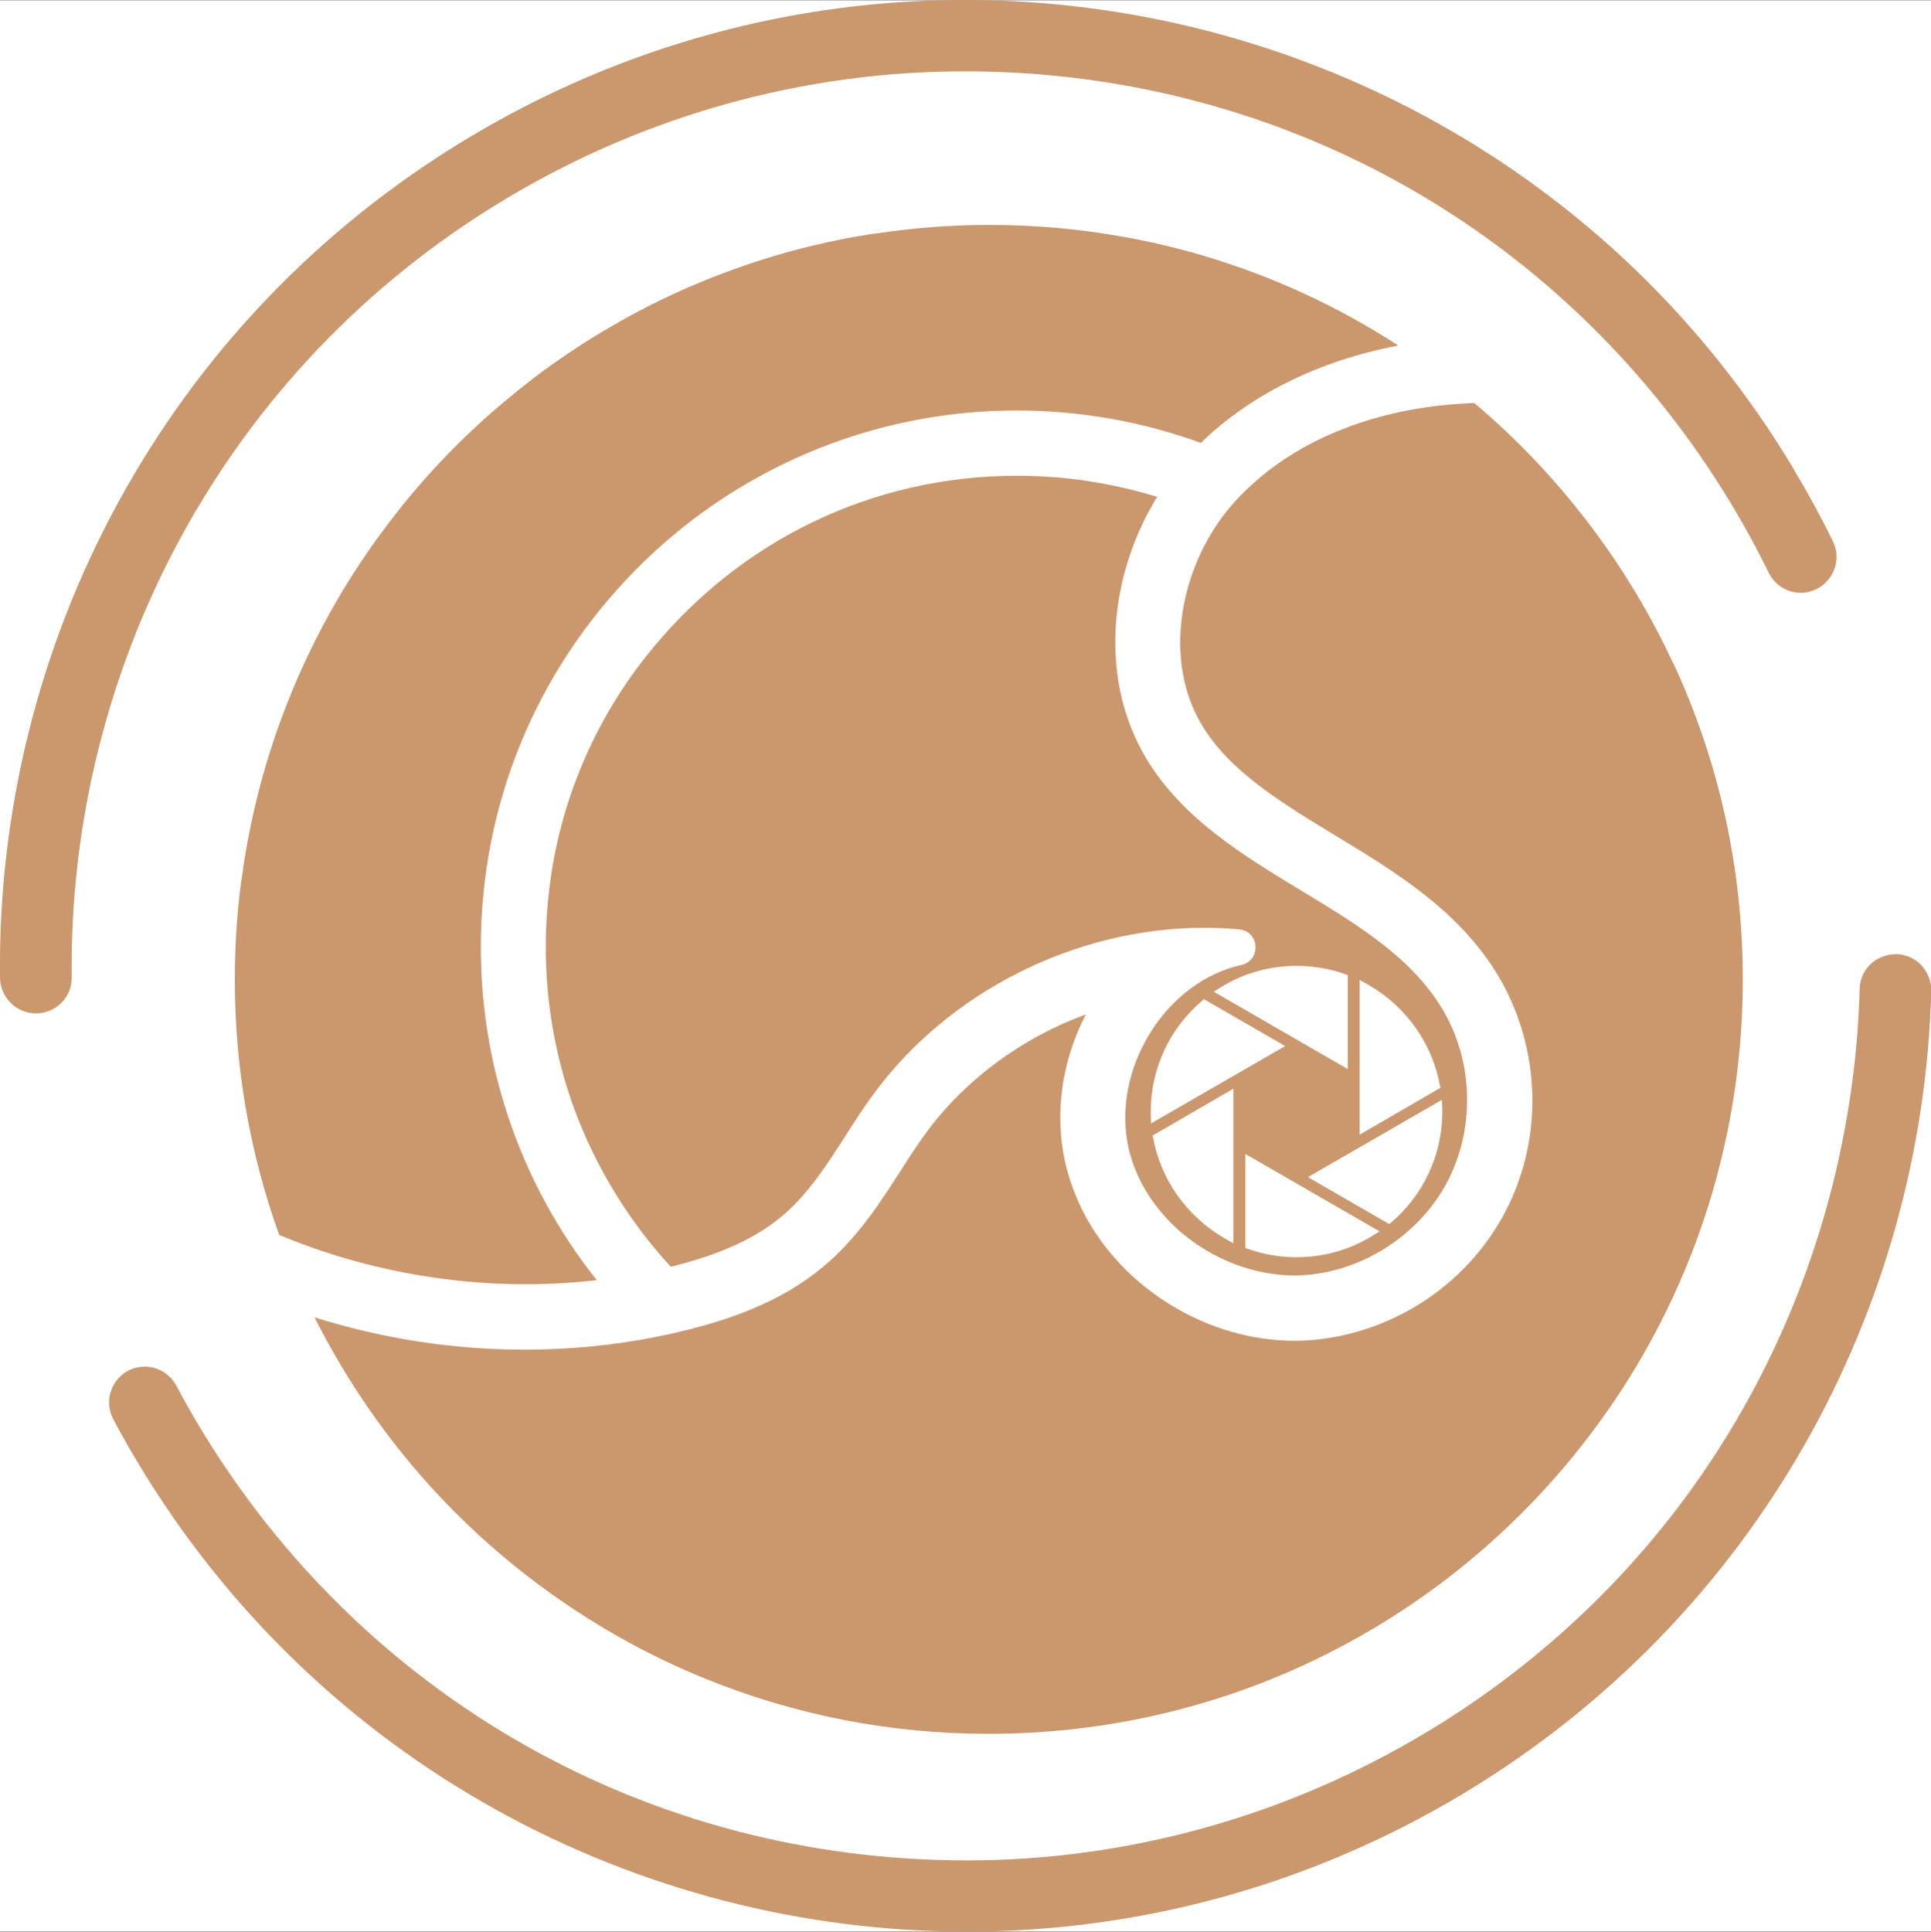
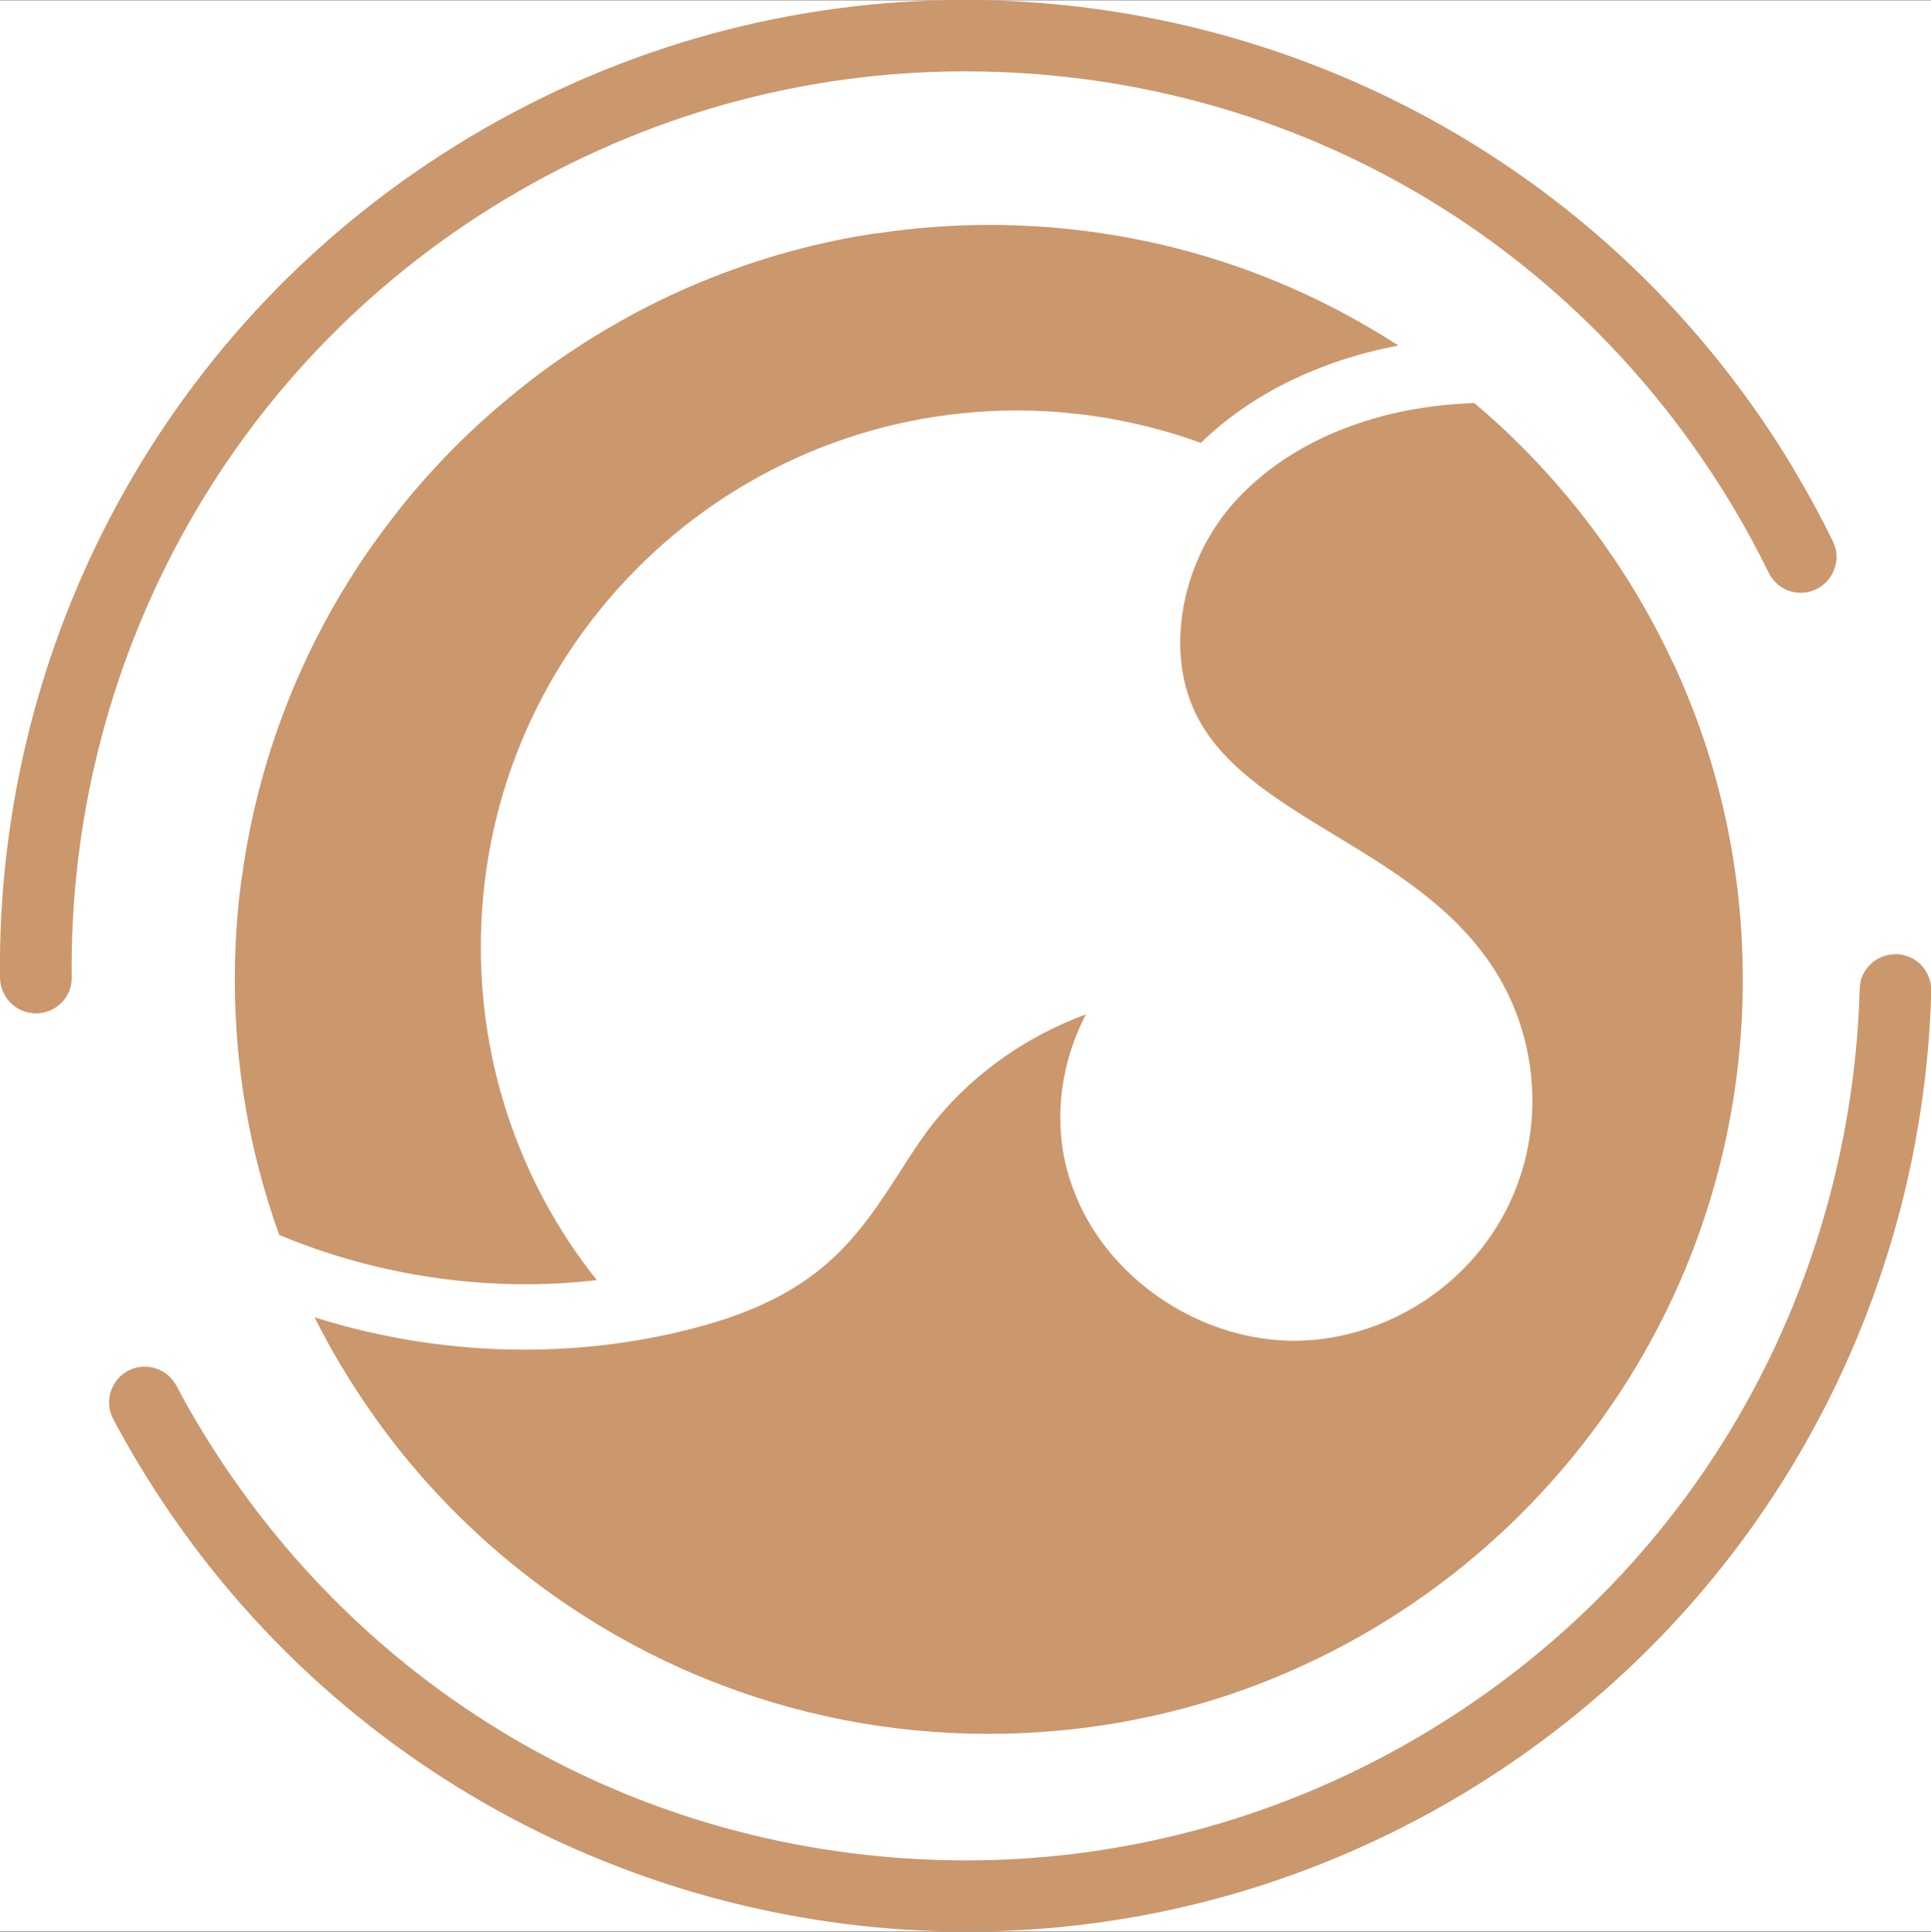
<svg xmlns="http://www.w3.org/2000/svg" id="Layer_1" data-name="Layer 1" viewBox="0 0 150 150.04">
  <rect x="0" y="0" width="150" height="150.04" fill="#333333" stroke="none" />
  <defs>
    <style>
      .cls-1 {
        fill: #fff;
      }

      .cls-2 {
        fill: #cb976d;
      }
    </style>
  </defs>
  <rect class="cls-1" x="0" y=".02" width="150" height="150" />
  <g>
    <path class="cls-2" d="M130,51.54c3.57,7.72,5.38,15.98,5.38,24.56,0,4.38-.49,8.76-1.45,12.99-1.45,6.44-3.98,12.53-7.49,18.13-3.46,5.49-7.78,10.36-12.83,14.45-5.1,4.12-10.8,7.33-16.94,9.55-6.36,2.28-13.05,3.45-19.86,3.45-7.65,0-15.08-1.45-22.11-4.32-7.76-3.16-14.91-8.09-20.66-14.24-3.8-4.05-7.08-8.77-9.61-13.79,5.29,1.66,10.77,2.51,16.34,2.51,3.52,0,7.04-.35,10.43-1.04,.65-.13,1.28-.27,1.87-.42,.3-.06,.58-.14,.88-.22,4.48-1.17,7.79-2.8,10.4-5.11,2.39-2.11,4.01-4.62,5.58-7.06,.68-1.06,1.32-2.06,2.01-3,3.04-4.13,7.44-7.37,12.41-9.19-1.89,3.64-2.46,7.78-1.59,11.57,.31,1.32,.8,2.63,1.43,3.86,3.09,5.94,9.67,9.92,16.38,9.92,.6,0,1.21-.04,1.8-.1,.55-.06,1.11-.15,1.66-.26,2.01-.41,3.94-1.15,5.73-2.19,3.1-1.81,5.59-4.42,7.21-7.54,1.43-2.76,2.15-5.91,2.06-9.09-.06-1.91-.39-3.81-1.01-5.61-.05-.15-.1-.3-.15-.43-.33-.89-.72-1.75-1.16-2.56-3.02-5.43-8.12-8.52-13.04-11.5-4.19-2.55-8.15-4.95-10.3-8.53-1.46-2.43-1.99-5.41-1.53-8.62,.42-2.92,1.66-5.79,3.5-8.06,.13-.17,.26-.32,.39-.47,.34-.39,.71-.78,1.11-1.16,4.08-3.94,10.09-6.31,16.92-6.68,.25-.02,.5-.03,.76-.04,6.55,5.52,11.89,12.52,15.47,20.26Z" />
-     <path class="cls-2" d="M113.95,84.78c.11,2.45-.4,4.85-1.48,6.93-1.19,2.32-3.16,4.32-5.54,5.64-1.6,.9-3.37,1.46-5.11,1.65-5.18,.56-10.71-2.43-13.15-7.12-.44-.85-.78-1.75-.99-2.66-.68-2.96-.06-6.26,1.72-9.08,1.69-2.68,4.25-4.58,7.03-5.19,.74-.17,1.1-.77,1.1-1.36,0-.67-.43-1.32-1.27-1.4-.15-.02-.3-.03-.45-.04-.75-.06-1.5-.09-2.25-.09-9.94,0-19.84,4.92-25.71,12.93-.79,1.06-1.5,2.18-2.19,3.26-1.44,2.24-2.8,4.35-4.66,5.99-2.09,1.85-4.92,3.17-8.89,4.15-3.53-3.82-6.25-8.43-7.88-13.34-1.69-5.14-2.23-10.61-1.55-16.11,.8-6.56,3.42-12.81,7.53-17.99,7.12-8.98,17.56-14,28.8-14,1.31,0,2.64,.07,3.96,.21,2.34,.26,4.66,.74,6.92,1.43-1.7,2.76-2.8,5.95-3.14,9.14-.43,4.09,.36,7.95,2.29,11.18,2.8,4.66,7.48,7.5,12.02,10.25,4.56,2.76,8.87,5.38,11.23,9.64,.37,.67,.69,1.4,.94,2.15,.42,1.22,.66,2.51,.72,3.82Z" />
    <path class="cls-2" d="M108.56,26.85c-6.07,1.16-11.39,3.77-15.28,7.55-3.15-1.15-6.44-1.91-9.77-2.27-1.49-.17-3-.25-4.49-.25-5.68,0-11.19,1.13-16.37,3.34-4.99,2.14-9.48,5.19-13.31,9.08-7.73,7.85-11.99,18.23-11.99,29.25,0,4.48,.7,8.88,2.09,13.08,1.54,4.66,3.86,8.96,6.92,12.8-8.26,.96-16.9-.26-24.67-3.51-2.29-6.35-3.45-13.02-3.45-19.84,0-1.9,.09-3.84,.28-5.73v-.04c.03-.2,.05-.41,.06-.61l.02-.15c.02-.17,.04-.33,.06-.49l.04-.28c0-.13,.03-.25,.05-.38s.04-.27,.06-.4l.04-.25c.02-.18,.05-.36,.07-.54l.02-.12c1.52-9.89,5.59-19.28,11.79-27.16l.03-.04c.08-.1,.17-.2,.24-.31l.03-.03c.07-.1,.16-.19,.23-.3l.06-.07c2.53-3.12,5.39-5.99,8.51-8.52l.12-.1c.12-.1,.24-.19,.36-.3,.08-.06,.17-.13,.26-.2l.23-.18c.12-.1,.25-.2,.38-.3l.11-.09c.17-.12,.33-.25,.5-.37v-.02c1.51-1.11,3.07-2.17,4.67-3.14h.02c.18-.12,.37-.23,.55-.34l.14-.08c.15-.08,.29-.17,.43-.25,.09-.05,.18-.09,.26-.15l.09-.05c.07-.05,.15-.08,.22-.13,.16-.08,.31-.18,.47-.26l.1-.06c4.24-2.33,8.77-4.11,13.45-5.33,1.38-.35,2.78-.66,4.2-.92h.08c.14-.04,.29-.06,.43-.08l.66-.11c.13-.02,.26-.05,.4-.06h.08c2.89-.44,5.84-.67,8.79-.67,11.38,0,22.29,3.22,31.75,9.34Z" />
  </g>
  <g>
    <path class="cls-1" d="M112.02,85.64v-.22s-10.42,6.01-10.42,6.01l6.32,3.65,.07-.06c2.58-2.16,4.05-5.32,4.05-8.67,0-.21,0-.44-.02-.7Z" />
    <path class="cls-1" d="M96.74,89.64v7.3l.1,.03c1.24,.45,2.55,.68,3.88,.68,2,0,3.95-.52,5.67-1.53,.2-.13,.4-.24,.59-.36l.18-.12-10.42-6.01Z" />
    <path class="cls-1" d="M111.87,84.38c-.58-3.28-2.6-6.15-5.48-7.83-.21-.13-.39-.23-.6-.34l-.17-.1v12.02l6.29-3.65-.05-.09Z" />
-     <path class="cls-1" d="M104.6,75.7c-1.24-.45-2.55-.68-3.88-.68-2,0-3.95,.52-5.67,1.53-.2,.13-.39,.23-.58,.36l-.18,.12,10.41,6.01v-7.31l-.1-.03Z" />
    <path class="cls-1" d="M89.53,88.21l.03,.09c.58,3.28,2.61,6.15,5.48,7.83,.2,.13,.39,.23,.6,.34l.17,.1v-12.01l-6.29,3.65Z" />
    <path class="cls-1" d="M93.45,77.67c-2.58,2.16-4.06,5.32-4.06,8.67,0,.21,0,.44,.02,.7v.22s10.42-6.01,10.42-6.01l-6.32-3.65-.07,.06Z" />
  </g>
  <g>
    <path class="cls-2" d="M147.23,74.12c-1.49,0-2.73,1.17-2.77,2.66-.13,5.02-.82,10.08-2.06,15.08-4.49,17.99-15.72,33.17-31.63,42.71-10.81,6.49-23.15,9.93-35.68,9.93-24.66,0-46.94-12.61-59.62-33.73-.62-1.02-1.2-2.06-1.75-3.11-.49-.92-1.43-1.51-2.47-1.51h0c-2.1,0-3.43,2.24-2.44,4.1,.6,1.14,1.24,2.26,1.91,3.38,14.06,23.43,38.91,36.4,64.38,36.4,13.14,0,26.45-3.45,38.54-10.7,22.8-13.7,35.71-37.58,36.38-62.33,.04-1.58-1.19-2.89-2.77-2.89h0Z" />
-     <path class="cls-2" d="M139.32,36.4C125.26,12.97,100.41,0,74.94,0c-13.15,0-26.46,3.45-38.54,10.7C12.71,24.92-.3,50.16,0,75.92c.02,1.54,1.25,2.79,2.79,2.79h0c1.53,0,2.8-1.24,2.78-2.77-.29-23.9,11.76-47.32,33.68-60.47,10.81-6.5,23.15-9.93,35.68-9.93,24.66,0,46.94,12.61,59.62,33.71,1.03,1.71,1.97,3.45,2.83,5.21,.47,.96,1.42,1.58,2.49,1.58h0c2.05,0,3.41-2.15,2.51-3.99-.93-1.91-1.96-3.8-3.08-5.66Z" />
+     <path class="cls-2" d="M139.32,36.4C125.26,12.97,100.41,0,74.94,0c-13.15,0-26.46,3.45-38.54,10.7C12.71,24.92-.3,50.16,0,75.92c.02,1.54,1.25,2.79,2.79,2.79h0c1.53,0,2.8-1.24,2.78-2.77-.29-23.9,11.76-47.32,33.68-60.47,10.81-6.5,23.15-9.93,35.68-9.93,24.66,0,46.94,12.61,59.62,33.71,1.03,1.71,1.97,3.45,2.83,5.21,.47,.96,1.42,1.58,2.49,1.58c2.05,0,3.41-2.15,2.51-3.99-.93-1.91-1.96-3.8-3.08-5.66Z" />
  </g>
</svg>